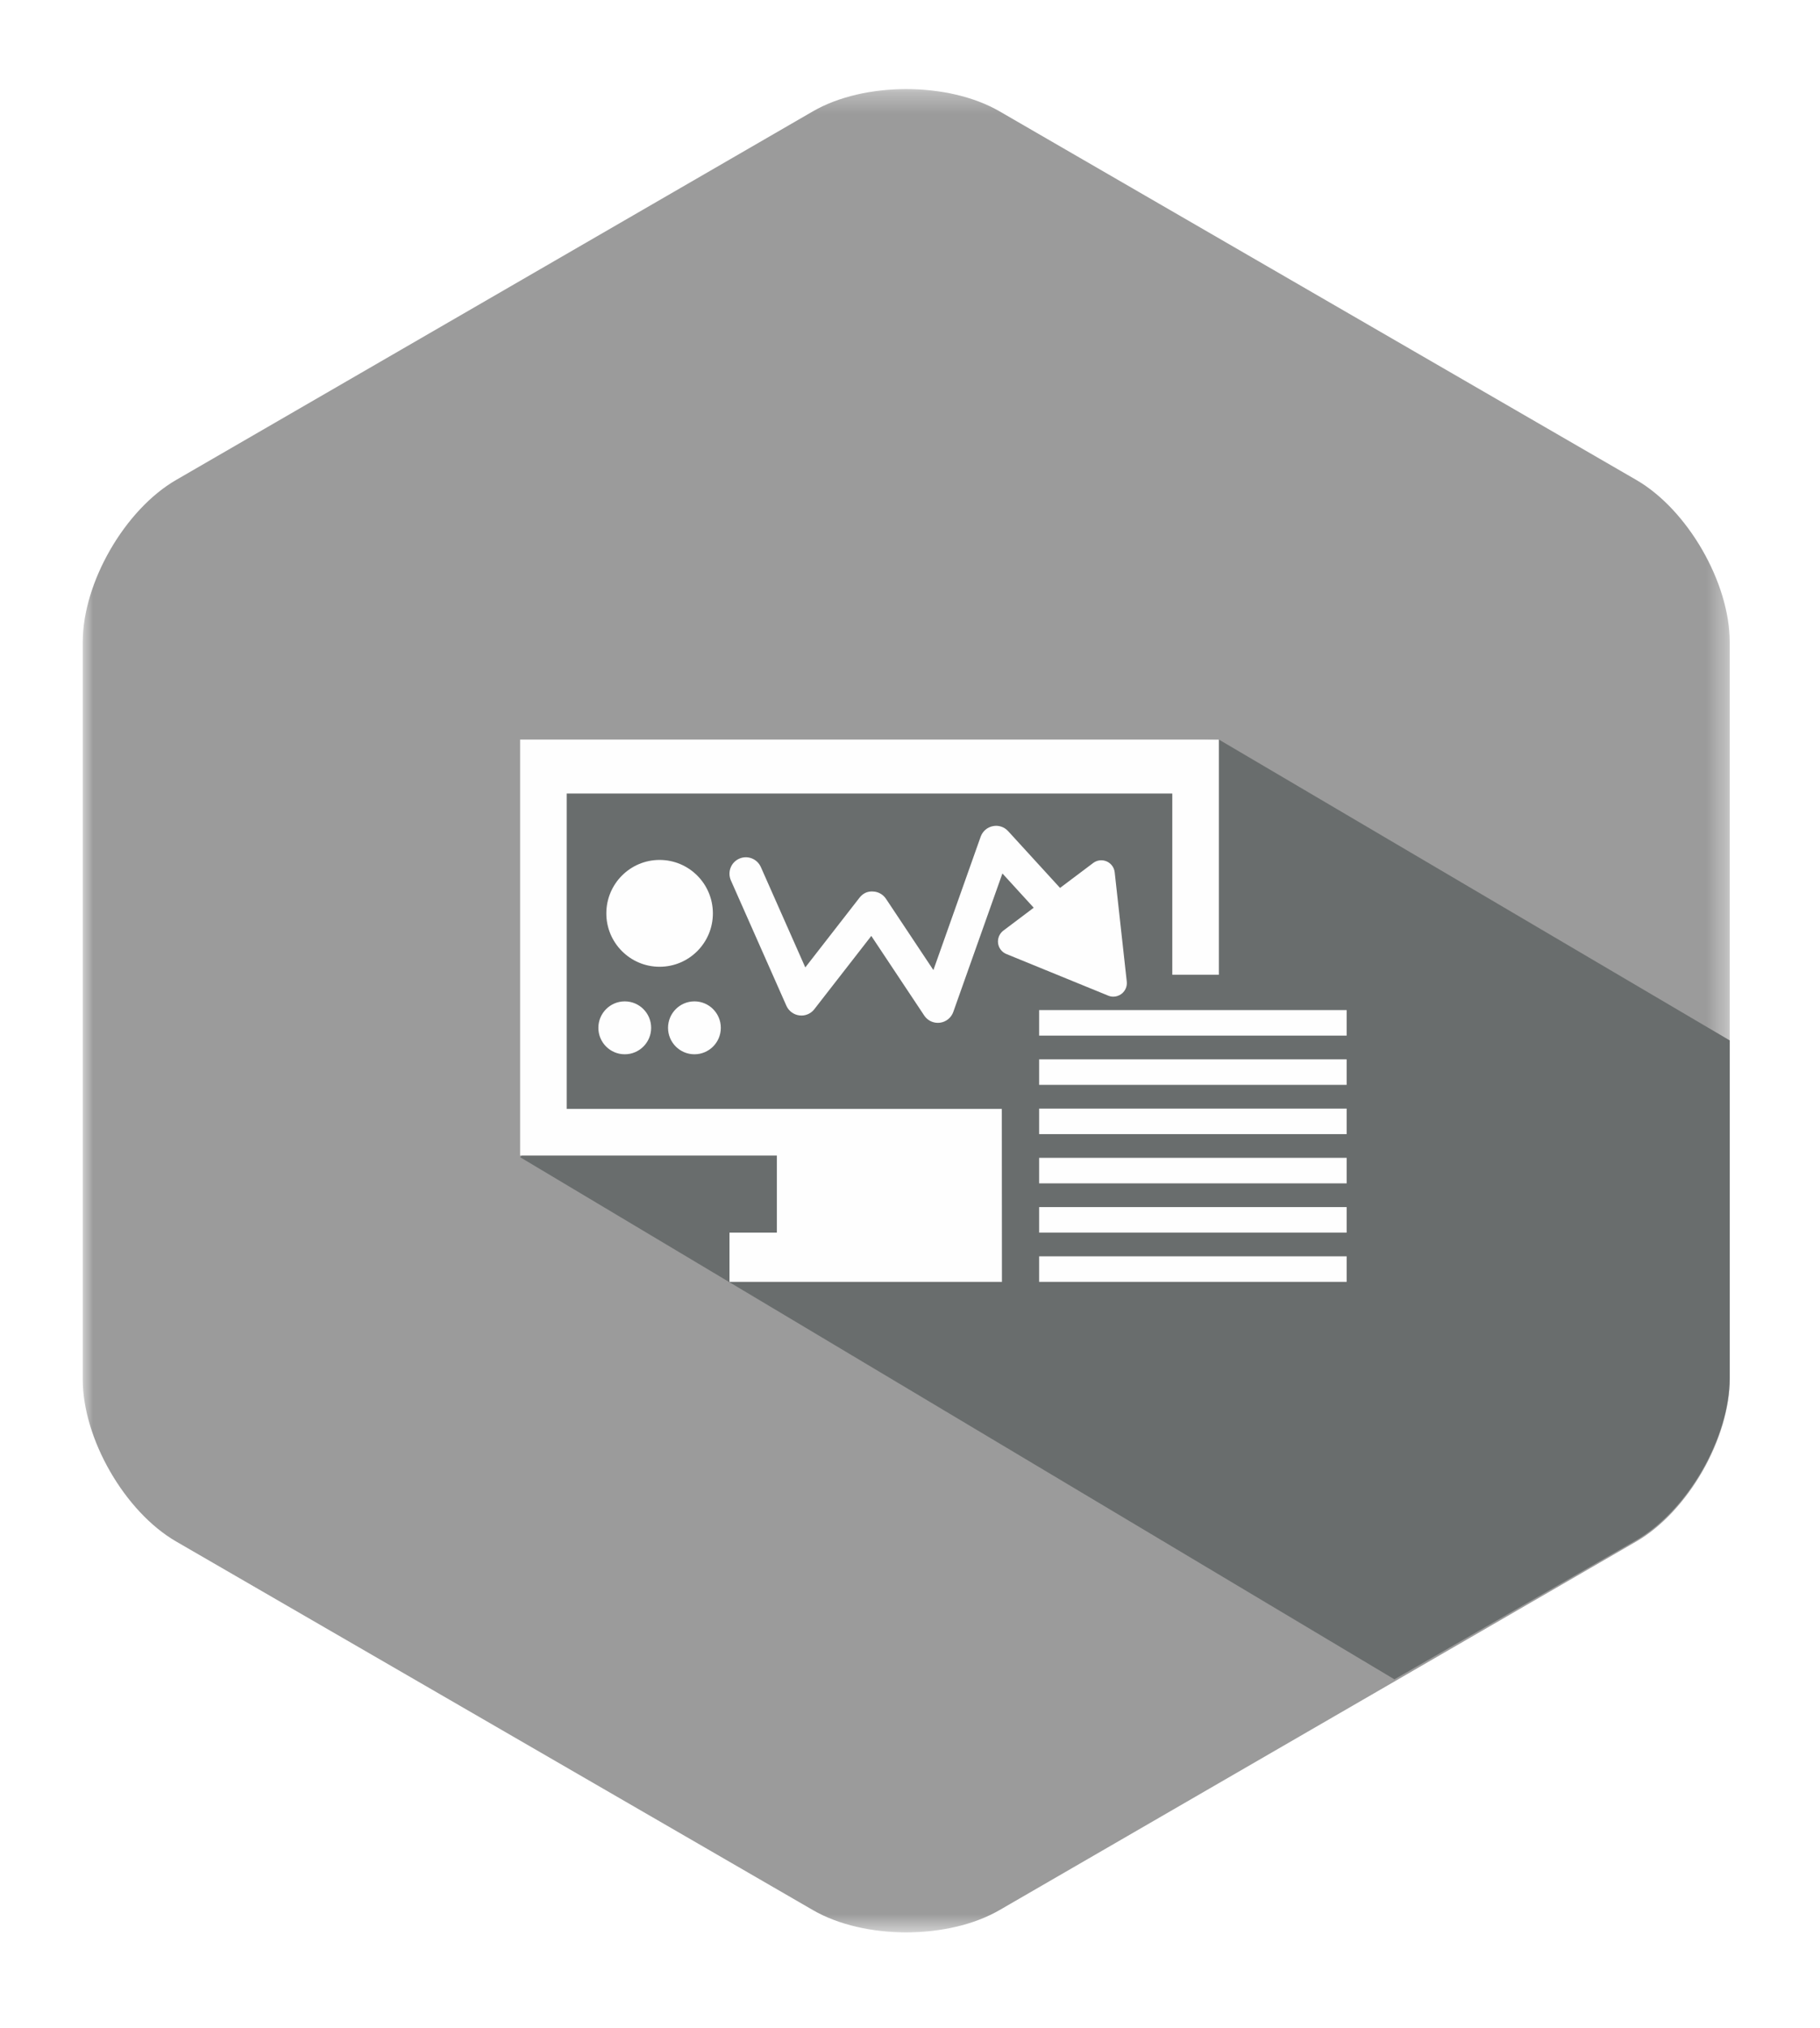
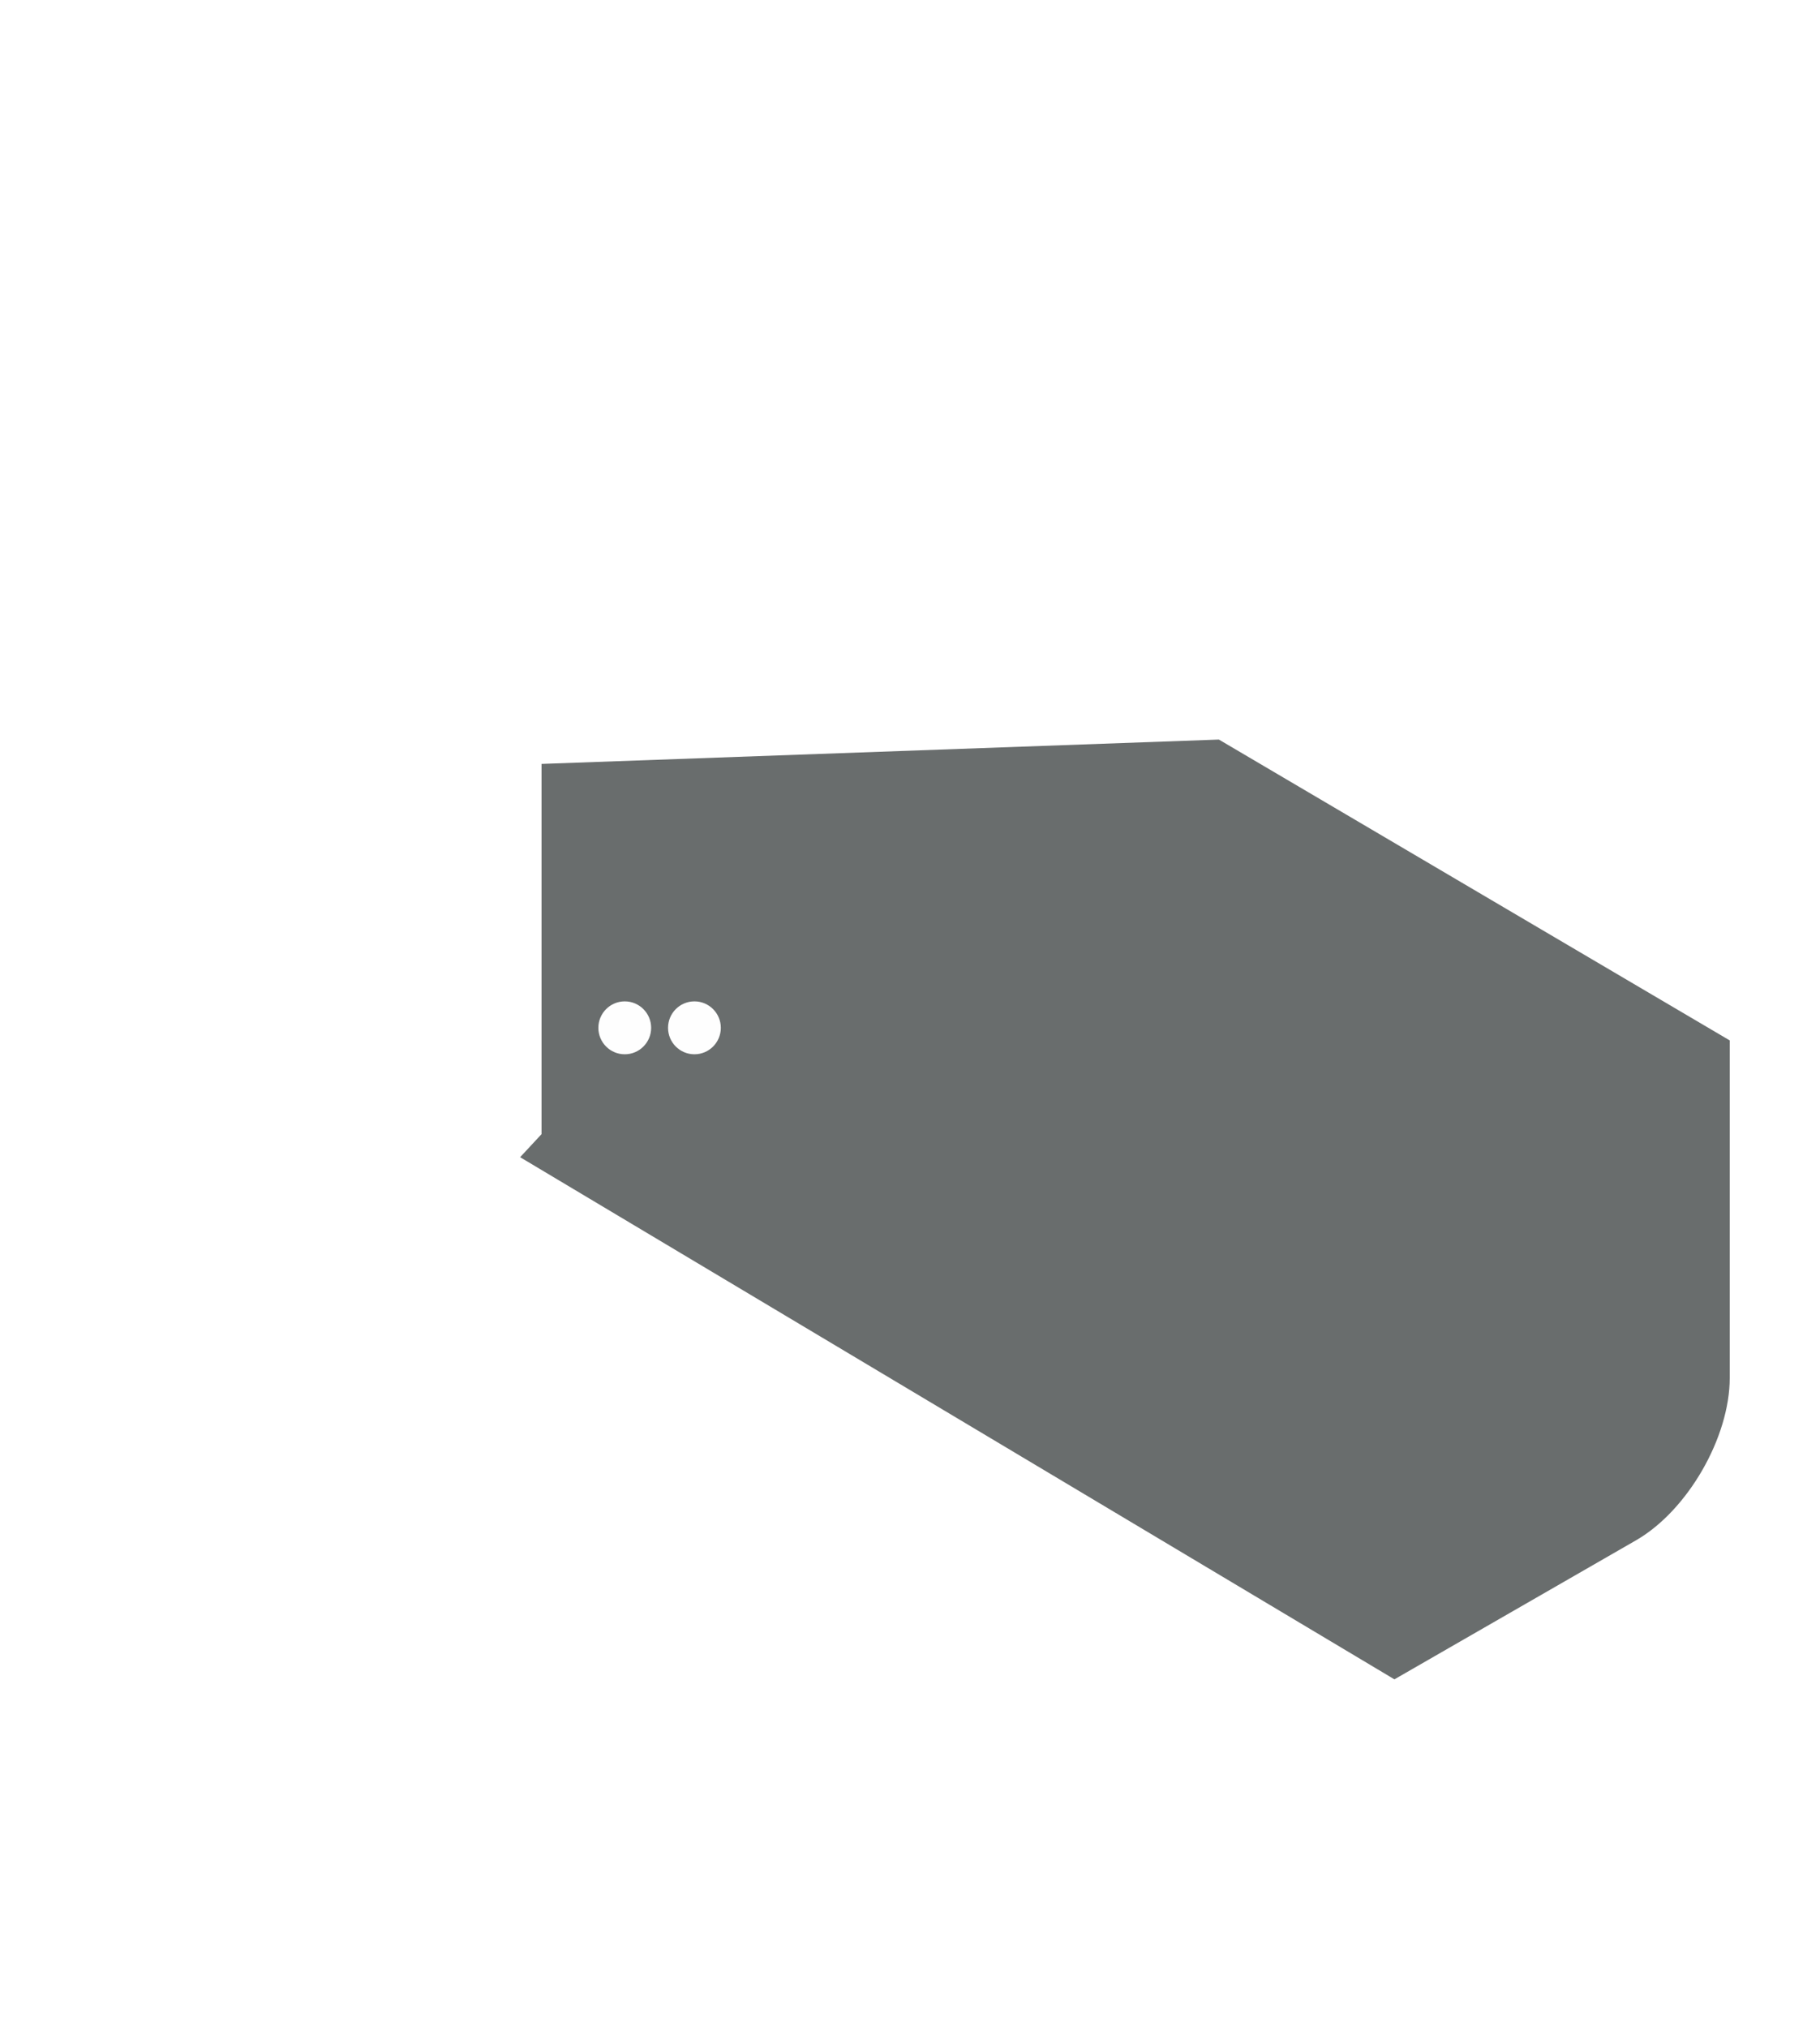
<svg xmlns="http://www.w3.org/2000/svg" xmlns:xlink="http://www.w3.org/1999/xlink" width="88px" height="98px" viewBox="0 0 88 98" version="1.1">
  <title>W2P</title>
  <desc>Created with Sketch.</desc>
  <defs>
    <filter x="-50%" y="-50%" width="200%" height="200%" filterUnits="objectBoundingBox" id="filter-1">
      <feOffset dx="0" dy="2" in="SourceAlpha" result="shadowOffsetOuter1" />
      <feGaussianBlur stdDeviation="2" in="shadowOffsetOuter1" result="shadowBlurOuter1" />
      <feColorMatrix values="0 0 0 0 0   0 0 0 0 0   0 0 0 0 0  0 0 0 0.5 0" type="matrix" in="shadowBlurOuter1" result="shadowMatrixOuter1" />
      <feMerge>
        <feMergeNode in="shadowMatrixOuter1" />
        <feMergeNode in="SourceGraphic" />
      </feMerge>
    </filter>
-     <polygon id="path-2" points="0 0.304 79.635 0.304 79.635 89.376 0 89.376" />
-     <polygon id="path-4" points="0 0.304 79.635 0.304 79.635 89.376 0 89.376" />
  </defs>
  <g id="Page-1" stroke="none" stroke-width="1" fill="none" fill-rule="evenodd">
    <g id="Page" transform="translate(-1496, -2888)">
      <g id="Skills" transform="translate(0, 2416)">
        <g id="Icons" filter="url(#filter-1)" transform="translate(726, 228.462)">
          <g id="W2P" transform="translate(774, 245.538)">
            <g id="Group-3">
              <mask id="mask-3" fill="white">
                <use xlink:href="#path-2" />
              </mask>
              <g id="Clip-2" />
              <path d="M0,27.028 C0,24.155 2.031,20.631 4.515,19.193 L35.303,1.381 C37.786,-0.055 41.849,-0.055 44.332,1.381 L75.119,19.193 C77.602,20.631 79.635,24.155 79.635,27.028 L79.635,62.652 C79.635,65.524 77.602,69.049 75.119,70.487 L44.332,88.298 C41.849,89.736 37.786,89.736 35.303,88.298 L4.515,70.487 C2.031,69.049 0,65.524 0,62.652 L0,27.028 Z" id="Fill-1" fill="#9B9B9B" mask="url(#mask-3)" />
            </g>
            <path d="M22.184,32.914 L54.935,31.737 L79.635,46.275 L79.635,62.586 C79.635,65.458 77.602,68.984 75.119,70.422 L63.422,77.149 L21.149,51.918 L22.184,50.804 C22.183,50.804 22.184,32.914 22.184,32.914" id="Fill-4" fill="#696D6D" />
-             <path d="M30.469,40.137 C30.469,41.56 29.316,42.716 27.892,42.716 C26.471,42.716 25.317,41.56 25.317,40.137 C25.317,38.709 26.471,37.554 27.892,37.554 C29.316,37.554 30.469,38.709 30.469,40.137" id="Fill-6" fill="#FEFEFE" />
            <path d="M27.484,45.667 C27.484,46.373 26.912,46.945 26.208,46.945 C25.503,46.945 24.932,46.373 24.932,45.667 C24.932,44.961 25.503,44.388 26.208,44.388 C26.912,44.388 27.484,44.961 27.484,45.667" id="Fill-8" fill="#FEFEFE" />
            <path d="M30.853,45.667 C30.853,46.373 30.281,46.945 29.577,46.945 C28.873,46.945 28.301,46.373 28.301,45.667 C28.301,44.961 28.873,44.388 29.577,44.388 C30.281,44.388 30.853,44.961 30.853,45.667" id="Fill-10" fill="#FEFEFE" />
            <mask id="mask-5" fill="white">
              <use xlink:href="#path-4" />
            </mask>
            <g id="Clip-13" />
            <polygon id="Fill-12" fill="#FEFEFE" mask="url(#mask-5)" points="61.113 46.043 46.244 46.043 46.244 44.809 61.113 44.809" />
            <polygon id="Fill-14" fill="#FEFEFE" mask="url(#mask-5)" points="61.113 48.423 46.244 48.423 46.244 47.19 61.113 47.19" />
            <polygon id="Fill-15" fill="#FEFEFE" mask="url(#mask-5)" points="61.113 50.803 46.244 50.803 46.244 49.569 61.113 49.569" />
            <polygon id="Fill-16" fill="#FEFEFE" mask="url(#mask-5)" points="61.113 53.182 46.244 53.182 46.244 51.949 61.113 51.949" />
-             <polygon id="Fill-17" fill="#FEFEFE" mask="url(#mask-5)" points="61.113 55.563 46.244 55.563 46.244 54.329 61.113 54.329" />
-             <polygon id="Fill-18" fill="#FEFEFE" mask="url(#mask-5)" points="61.113 57.942 46.244 57.942 46.244 56.708 61.113 56.708" />
            <path d="M49.898,38.155 C49.874,37.921 49.725,37.718 49.508,37.624 C49.292,37.531 49.041,37.56 48.855,37.703 L47.255,38.906 L44.745,36.162 C44.559,35.957 44.277,35.864 44.005,35.921 C43.732,35.976 43.51,36.17 43.416,36.433 L41.131,42.876 L38.839,39.432 C38.698,39.219 38.463,39.088 38.21,39.079 C37.924,39.06 37.712,39.183 37.555,39.383 L34.937,42.748 L32.788,37.897 C32.61,37.497 32.144,37.316 31.742,37.493 C31.342,37.671 31.163,38.14 31.339,38.541 L34.024,44.602 C34.138,44.856 34.376,45.033 34.653,45.067 C34.927,45.103 35.202,44.988 35.373,44.768 L38.129,41.226 L40.688,45.073 C40.836,45.296 41.085,45.426 41.347,45.426 C41.379,45.426 41.412,45.425 41.445,45.42 C41.742,45.383 41.993,45.181 42.093,44.899 L44.468,38.207 L45.982,39.863 L44.515,40.968 C44.326,41.111 44.229,41.343 44.258,41.577 C44.288,41.812 44.442,42.013 44.662,42.101 L49.583,44.111 C49.663,44.144 49.747,44.16 49.83,44.16 C49.97,44.16 50.11,44.114 50.225,44.027 C50.411,43.887 50.507,43.66 50.481,43.431 L49.898,38.155 Z" id="Fill-19" fill="#FEFEFE" mask="url(#mask-5)" />
            <polygon id="Fill-20" fill="#FEFEFE" mask="url(#mask-5)" points="21.149 31.737 21.149 51.838 33.563 51.838 33.563 55.563 31.272 55.563 31.272 57.943 44.445 57.943 44.439 49.583 23.401 49.583 23.401 34.344 52.682 34.344 52.682 43.103 54.935 43.102 54.935 31.737" />
          </g>
        </g>
      </g>
    </g>
  </g>
</svg>